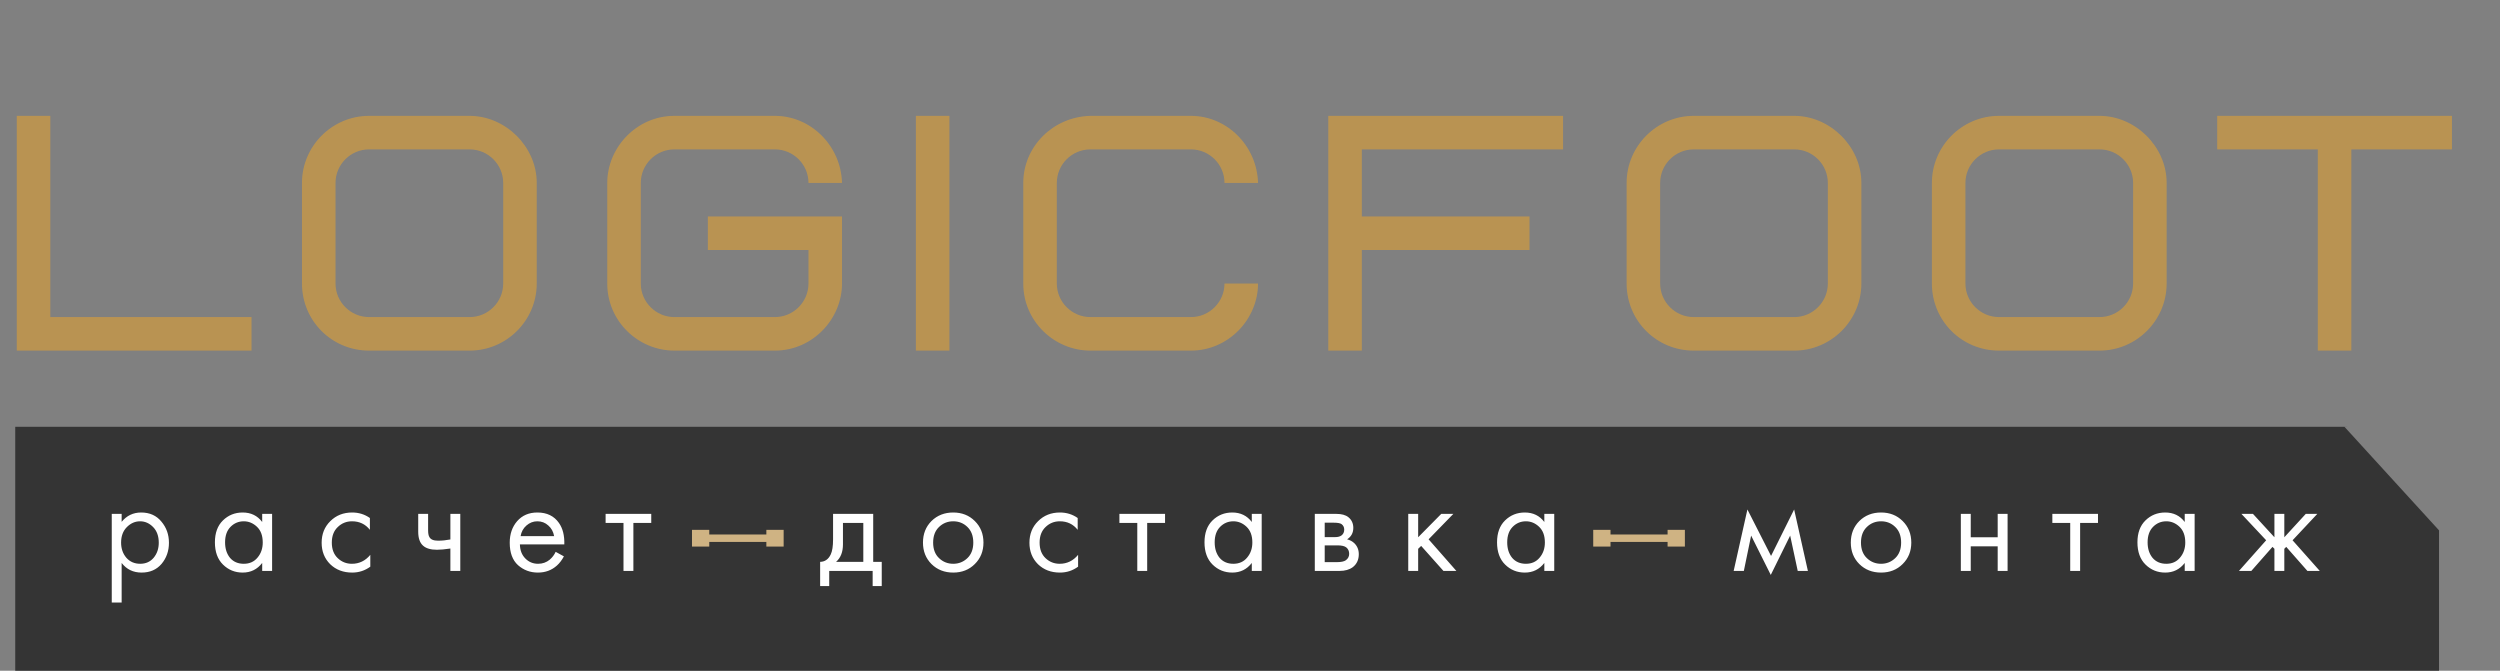
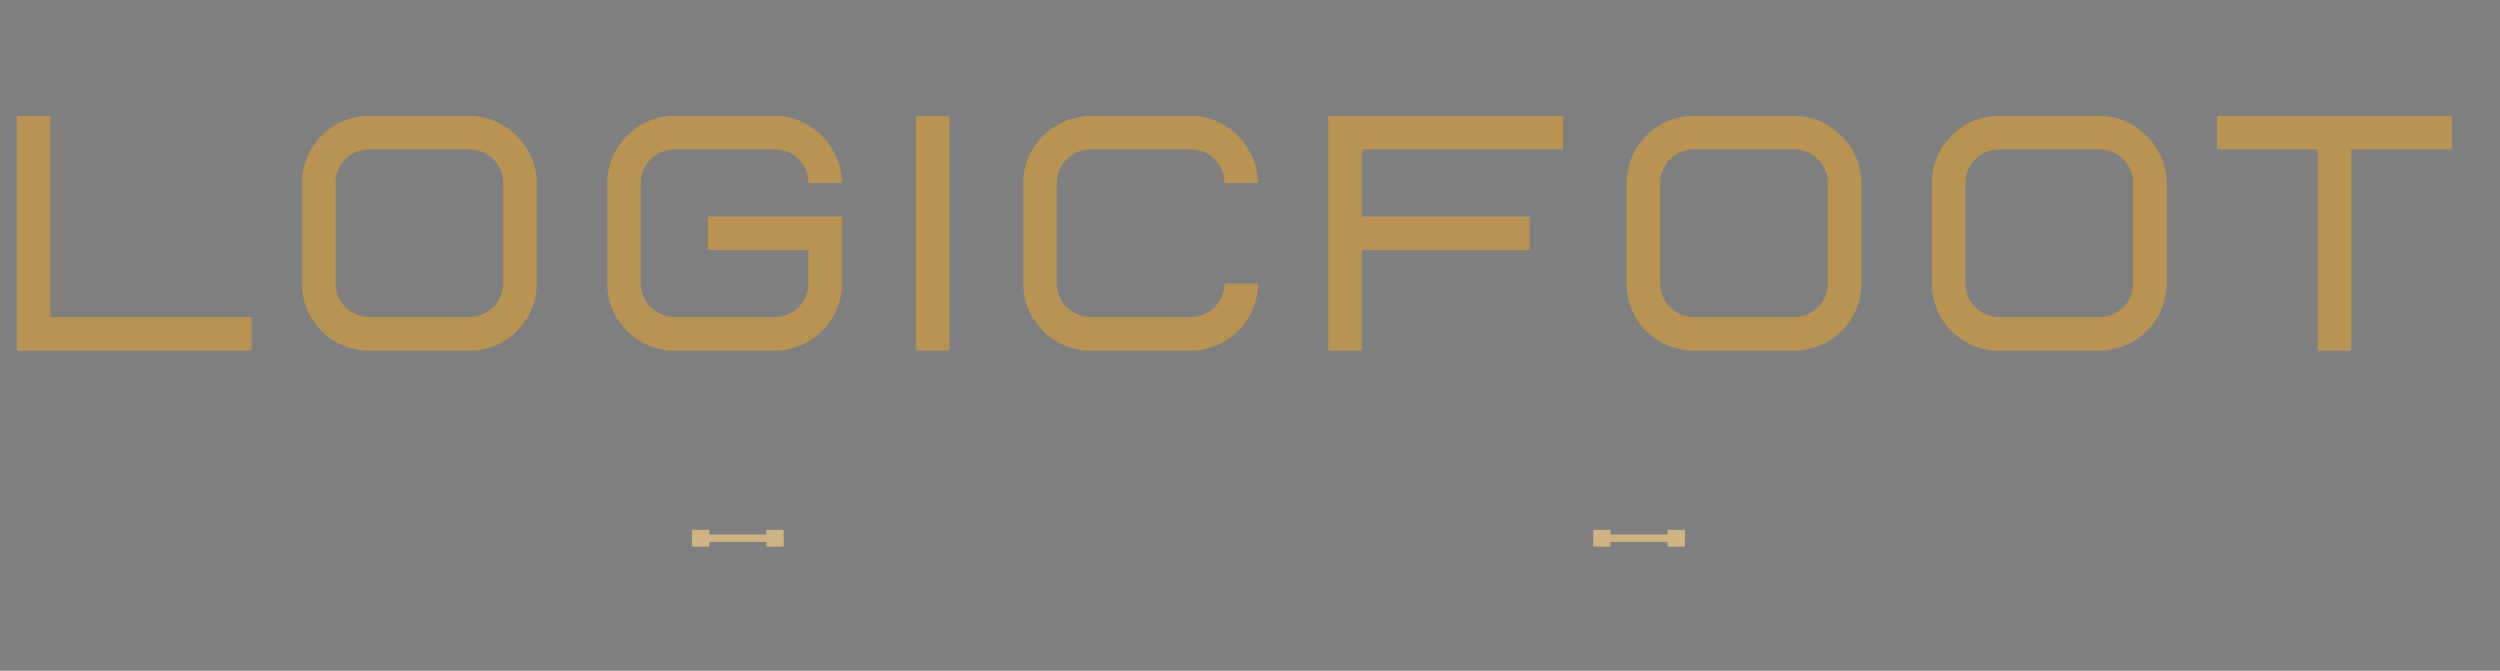
<svg xmlns="http://www.w3.org/2000/svg" width="164" height="44" viewBox="0 0 164 44" fill="none">
  <rect x="0" y="0" width="164" height="44" fill="#808080" stroke="none" />
-   <path d="M3.3 7.6V20.8H16.5V23H1.1V7.6H3.3ZM33.01 18.6V12C33.01 10.79 32.02 9.8 30.81 9.8H24.21C23 9.8 22.01 10.79 22.01 12V18.6C22.01 19.81 23 20.8 24.21 20.8H30.81C32.02 20.8 33.01 19.81 33.01 18.6ZM35.21 12V18.6C35.21 21.02 33.23 23 30.81 23H24.21C21.768 23 19.81 21.042 19.81 18.6V12C19.81 9.58 21.79 7.6 24.21 7.6H30.81C33.142 7.6 35.21 9.602 35.21 12ZM46.436 16.4V14.2H55.236V18.6C55.236 20.932 53.3 23 50.836 23H44.236C41.882 23 39.836 21.086 39.836 18.6V12C39.836 9.668 41.772 7.6 44.236 7.6H50.836C53.19 7.6 55.17 9.558 55.236 12H53.036C53.036 10.79 52.046 9.8 50.836 9.8H44.236C43.026 9.8 42.036 10.79 42.036 12V18.6C42.036 19.81 43.026 20.8 44.236 20.8H50.836C52.046 20.8 53.036 19.81 53.036 18.6V16.4H46.436ZM60.082 23V7.6H62.282V23H60.082ZM71.527 7.6H78.127C80.481 7.6 82.461 9.558 82.527 12H80.327C80.327 10.79 79.337 9.8 78.127 9.8H71.527C70.317 9.8 69.327 10.79 69.327 12V18.6C69.327 19.81 70.317 20.8 71.527 20.8H78.127C79.337 20.8 80.327 19.81 80.327 18.6H82.527C82.527 20.932 80.591 23 78.127 23H71.527C69.173 23 67.127 21.086 67.127 18.6V12C67.127 9.624 69.063 7.666 71.527 7.6ZM89.336 9.8V14.2H100.336V16.4H89.336V23H87.136V7.6H102.536V9.8H89.336ZM119.906 18.6V12C119.906 10.79 118.916 9.8 117.706 9.8H111.106C109.896 9.8 108.906 10.79 108.906 12V18.6C108.906 19.81 109.896 20.8 111.106 20.8H117.706C118.916 20.8 119.906 19.81 119.906 18.6ZM122.106 12V18.6C122.106 21.02 120.126 23 117.706 23H111.106C108.664 23 106.706 21.042 106.706 18.6V12C106.706 9.58 108.686 7.6 111.106 7.6H117.706C120.038 7.6 122.106 9.602 122.106 12ZM139.932 18.6V12C139.932 10.79 138.942 9.8 137.732 9.8H131.132C129.922 9.8 128.932 10.79 128.932 12V18.6C128.932 19.81 129.922 20.8 131.132 20.8H137.732C138.942 20.8 139.932 19.81 139.932 18.6ZM142.132 12V18.6C142.132 21.02 140.152 23 137.732 23H131.132C128.69 23 126.732 21.042 126.732 18.6V12C126.732 9.58 128.712 7.6 131.132 7.6H137.732C140.064 7.6 142.132 9.602 142.132 12ZM160.848 9.8H154.248V23H152.048V9.8H145.448V7.6H160.848V9.8Z" fill="#B99352" />
-   <path d="M153.799 28.001L160 34.791V44H1V28H154.07L153.799 28.001Z" fill="#343434" />
-   <path d="M7.98 36.93V39.527H7.331V33.711H7.98V34.233C8.311 33.825 8.738 33.62 9.261 33.62C9.82 33.62 10.262 33.819 10.587 34.215C10.917 34.606 11.083 35.069 11.083 35.604C11.083 36.145 10.92 36.608 10.596 36.993C10.271 37.372 9.835 37.561 9.288 37.561C8.741 37.561 8.305 37.351 7.98 36.93ZM9.198 36.984C9.564 36.984 9.859 36.852 10.082 36.587C10.304 36.317 10.415 35.989 10.415 35.604C10.415 35.171 10.292 34.829 10.046 34.576C9.799 34.324 9.513 34.197 9.189 34.197C8.864 34.197 8.575 34.324 8.323 34.576C8.07 34.829 7.944 35.168 7.944 35.595C7.944 35.986 8.058 36.317 8.287 36.587C8.521 36.852 8.825 36.984 9.198 36.984ZM17.2 34.242V33.711H17.85V37.453H17.2V36.93C16.876 37.351 16.449 37.561 15.92 37.561C15.415 37.561 14.985 37.387 14.63 37.038C14.275 36.69 14.098 36.203 14.098 35.577C14.098 34.964 14.272 34.486 14.621 34.143C14.976 33.795 15.409 33.62 15.92 33.62C16.461 33.62 16.888 33.828 17.2 34.242ZM15.992 34.197C15.649 34.197 15.358 34.321 15.117 34.567C14.883 34.808 14.765 35.144 14.765 35.577C14.765 35.992 14.874 36.332 15.09 36.596C15.313 36.855 15.613 36.984 15.992 36.984C16.371 36.984 16.671 36.849 16.894 36.578C17.122 36.308 17.236 35.977 17.236 35.586C17.236 35.141 17.11 34.799 16.858 34.558C16.605 34.318 16.317 34.197 15.992 34.197ZM24.265 33.981V34.757C23.971 34.384 23.58 34.197 23.093 34.197C22.726 34.197 22.413 34.324 22.155 34.576C21.896 34.823 21.767 35.162 21.767 35.595C21.767 36.028 21.896 36.368 22.155 36.614C22.413 36.861 22.723 36.984 23.084 36.984C23.565 36.984 23.968 36.789 24.292 36.398V37.174C23.938 37.432 23.541 37.561 23.102 37.561C22.519 37.561 22.038 37.378 21.659 37.011C21.286 36.639 21.1 36.169 21.1 35.604C21.1 35.033 21.289 34.561 21.668 34.188C22.047 33.81 22.525 33.62 23.102 33.62C23.535 33.62 23.922 33.74 24.265 33.981ZM29.545 37.453V35.983C29.191 36.037 28.896 36.064 28.662 36.064C28.253 36.064 27.949 35.974 27.751 35.794C27.54 35.607 27.435 35.301 27.435 34.874V33.711H28.084V34.784C28.084 34.988 28.111 35.135 28.166 35.226C28.25 35.388 28.439 35.469 28.734 35.469C28.998 35.469 29.269 35.442 29.545 35.388V33.711H30.195V37.453H29.545ZM36.451 36.2L36.992 36.497C36.865 36.738 36.712 36.939 36.532 37.101C36.189 37.408 35.774 37.561 35.287 37.561C34.782 37.561 34.346 37.399 33.98 37.074C33.619 36.744 33.438 36.254 33.438 35.604C33.438 35.033 33.601 34.561 33.925 34.188C34.256 33.81 34.698 33.62 35.251 33.62C35.877 33.62 36.349 33.849 36.667 34.306C36.92 34.666 37.037 35.135 37.019 35.713H34.106C34.112 36.091 34.229 36.398 34.458 36.632C34.686 36.867 34.966 36.984 35.296 36.984C35.591 36.984 35.846 36.894 36.063 36.714C36.231 36.569 36.361 36.398 36.451 36.2ZM34.151 35.171H36.352C36.297 34.877 36.168 34.642 35.964 34.468C35.765 34.288 35.528 34.197 35.251 34.197C34.981 34.197 34.74 34.291 34.53 34.477C34.325 34.657 34.199 34.889 34.151 35.171ZM42.722 34.306H41.55V37.453H40.901V34.306H39.728V33.711H42.722V34.306ZM54.649 33.711H57.282V36.858H57.842V38.445H57.246V37.453H54.397V38.445H53.801V36.858C54.114 36.852 54.345 36.69 54.496 36.371C54.598 36.16 54.649 35.83 54.649 35.379V33.711ZM56.633 36.858V34.306H55.298V35.713C55.298 36.212 55.148 36.593 54.847 36.858H56.633ZM63.947 37.002C63.574 37.375 63.102 37.561 62.531 37.561C61.96 37.561 61.485 37.375 61.106 37.002C60.733 36.629 60.547 36.16 60.547 35.595C60.547 35.024 60.733 34.552 61.106 34.179C61.485 33.807 61.96 33.62 62.531 33.62C63.102 33.62 63.574 33.807 63.947 34.179C64.326 34.552 64.515 35.024 64.515 35.595C64.515 36.16 64.326 36.629 63.947 37.002ZM63.46 34.567C63.207 34.321 62.898 34.197 62.531 34.197C62.164 34.197 61.852 34.324 61.593 34.576C61.34 34.823 61.214 35.162 61.214 35.595C61.214 36.028 61.343 36.368 61.602 36.614C61.861 36.861 62.17 36.984 62.531 36.984C62.892 36.984 63.201 36.861 63.46 36.614C63.718 36.368 63.848 36.028 63.848 35.595C63.848 35.156 63.718 34.814 63.46 34.567ZM70.696 33.981V34.757C70.402 34.384 70.011 34.197 69.524 34.197C69.157 34.197 68.844 34.324 68.586 34.576C68.328 34.823 68.198 35.162 68.198 35.595C68.198 36.028 68.328 36.368 68.586 36.614C68.844 36.861 69.154 36.984 69.515 36.984C69.996 36.984 70.399 36.789 70.723 36.398V37.174C70.369 37.432 69.972 37.561 69.533 37.561C68.95 37.561 68.469 37.378 68.09 37.011C67.717 36.639 67.531 36.169 67.531 35.604C67.531 35.033 67.72 34.561 68.099 34.188C68.478 33.81 68.956 33.62 69.533 33.62C69.966 33.62 70.354 33.74 70.696 33.981ZM76.427 34.306H75.255V37.453H74.606V34.306H73.433V33.711H76.427V34.306ZM82.118 34.242V33.711H82.767V37.453H82.118V36.93C81.793 37.351 81.366 37.561 80.837 37.561C80.332 37.561 79.902 37.387 79.547 37.038C79.193 36.69 79.015 36.203 79.015 35.577C79.015 34.964 79.19 34.486 79.538 34.143C79.893 33.795 80.326 33.62 80.837 33.62C81.378 33.62 81.805 33.828 82.118 34.242ZM80.909 34.197C80.567 34.197 80.275 34.321 80.034 34.567C79.8 34.808 79.683 35.144 79.683 35.577C79.683 35.992 79.791 36.332 80.007 36.596C80.23 36.855 80.53 36.984 80.909 36.984C81.288 36.984 81.589 36.849 81.811 36.578C82.04 36.308 82.154 35.977 82.154 35.586C82.154 35.141 82.028 34.799 81.775 34.558C81.522 34.318 81.234 34.197 80.909 34.197ZM86.251 33.711H87.667C88.01 33.711 88.272 33.783 88.452 33.927C88.668 34.101 88.777 34.336 88.777 34.63C88.777 34.955 88.641 35.205 88.371 35.379C88.557 35.427 88.713 35.511 88.84 35.631C89.038 35.824 89.137 36.064 89.137 36.353C89.137 36.714 89.008 36.996 88.75 37.201C88.527 37.369 88.233 37.453 87.866 37.453H86.251V33.711ZM86.901 35.235H87.586C87.761 35.235 87.899 35.199 88.001 35.126C88.121 35.036 88.181 34.907 88.181 34.739C88.181 34.588 88.121 34.468 88.001 34.378C87.911 34.318 87.737 34.288 87.478 34.288H86.901V35.235ZM86.901 36.876H87.703C87.98 36.876 88.175 36.834 88.29 36.75C88.434 36.642 88.506 36.503 88.506 36.335C88.506 36.154 88.443 36.013 88.317 35.911C88.203 35.821 88.007 35.776 87.731 35.776H86.901V36.876ZM92.381 33.711H93.031V35.244L94.546 33.711H95.339L93.716 35.379L95.538 37.453H94.69L93.229 35.812L93.031 36.001V37.453H92.381V33.711ZM101.308 34.242V33.711H101.958V37.453H101.308V36.93C100.984 37.351 100.557 37.561 100.028 37.561C99.523 37.561 99.093 37.387 98.738 37.038C98.383 36.69 98.206 36.203 98.206 35.577C98.206 34.964 98.38 34.486 98.729 34.143C99.084 33.795 99.517 33.62 100.028 33.62C100.569 33.62 100.996 33.828 101.308 34.242ZM100.1 34.197C99.757 34.197 99.466 34.321 99.225 34.567C98.991 34.808 98.873 35.144 98.873 35.577C98.873 35.992 98.982 36.332 99.198 36.596C99.421 36.855 99.721 36.984 100.1 36.984C100.479 36.984 100.779 36.849 101.002 36.578C101.23 36.308 101.344 35.977 101.344 35.586C101.344 35.141 101.218 34.799 100.966 34.558C100.713 34.318 100.425 34.197 100.1 34.197ZM113.728 37.453L114.63 33.422L116.181 36.47L117.696 33.422L118.598 37.453H117.931L117.435 35.135L116.163 37.715L114.874 35.135L114.396 37.453H113.728ZM124.813 37.002C124.44 37.375 123.968 37.561 123.397 37.561C122.826 37.561 122.351 37.375 121.972 37.002C121.599 36.629 121.413 36.16 121.413 35.595C121.413 35.024 121.599 34.552 121.972 34.179C122.351 33.807 122.826 33.62 123.397 33.62C123.968 33.62 124.44 33.807 124.813 34.179C125.192 34.552 125.381 35.024 125.381 35.595C125.381 36.16 125.192 36.629 124.813 37.002ZM124.326 34.567C124.073 34.321 123.764 34.197 123.397 34.197C123.03 34.197 122.717 34.324 122.459 34.576C122.206 34.823 122.08 35.162 122.08 35.595C122.08 36.028 122.209 36.368 122.468 36.614C122.726 36.861 123.036 36.984 123.397 36.984C123.758 36.984 124.067 36.861 124.326 36.614C124.584 36.368 124.714 36.028 124.714 35.595C124.714 35.156 124.584 34.814 124.326 34.567ZM128.631 37.453V33.711H129.281V35.244H131.048V33.711H131.698V37.453H131.048V35.839H129.281V37.453H128.631ZM137.628 34.306H136.456V37.453H135.806V34.306H134.634V33.711H137.628V34.306ZM143.318 34.242V33.711H143.968V37.453H143.318V36.93C142.994 37.351 142.567 37.561 142.038 37.561C141.533 37.561 141.103 37.387 140.748 37.038C140.393 36.69 140.216 36.203 140.216 35.577C140.216 34.964 140.39 34.486 140.739 34.143C141.094 33.795 141.527 33.62 142.038 33.62C142.579 33.62 143.006 33.828 143.318 34.242ZM142.11 34.197C141.767 34.197 141.476 34.321 141.235 34.567C141.001 34.808 140.883 35.144 140.883 35.577C140.883 35.992 140.992 36.332 141.208 36.596C141.43 36.855 141.731 36.984 142.11 36.984C142.489 36.984 142.789 36.849 143.012 36.578C143.24 36.308 143.354 35.977 143.354 35.586C143.354 35.141 143.228 34.799 142.976 34.558C142.723 34.318 142.435 34.197 142.11 34.197ZM149.202 33.711H149.851V35.244L151.258 33.711H152.015L150.392 35.442L152.178 37.453H151.366L149.977 35.875L149.851 36.001V37.453H149.202V36.001L149.075 35.875L147.687 37.453H146.875L148.661 35.442L147.037 33.711H147.795L149.202 35.244V33.711Z" fill="white" />
+   <path d="M3.3 7.6V20.8H16.5V23H1.1V7.6H3.3ZM33.01 18.6V12C33.01 10.79 32.02 9.8 30.81 9.8H24.21C23 9.8 22.01 10.79 22.01 12V18.6C22.01 19.81 23 20.8 24.21 20.8H30.81C32.02 20.8 33.01 19.81 33.01 18.6ZM35.21 12V18.6C35.21 21.02 33.23 23 30.81 23H24.21C21.768 23 19.81 21.042 19.81 18.6V12C19.81 9.58 21.79 7.6 24.21 7.6H30.81C33.142 7.6 35.21 9.602 35.21 12M46.436 16.4V14.2H55.236V18.6C55.236 20.932 53.3 23 50.836 23H44.236C41.882 23 39.836 21.086 39.836 18.6V12C39.836 9.668 41.772 7.6 44.236 7.6H50.836C53.19 7.6 55.17 9.558 55.236 12H53.036C53.036 10.79 52.046 9.8 50.836 9.8H44.236C43.026 9.8 42.036 10.79 42.036 12V18.6C42.036 19.81 43.026 20.8 44.236 20.8H50.836C52.046 20.8 53.036 19.81 53.036 18.6V16.4H46.436ZM60.082 23V7.6H62.282V23H60.082ZM71.527 7.6H78.127C80.481 7.6 82.461 9.558 82.527 12H80.327C80.327 10.79 79.337 9.8 78.127 9.8H71.527C70.317 9.8 69.327 10.79 69.327 12V18.6C69.327 19.81 70.317 20.8 71.527 20.8H78.127C79.337 20.8 80.327 19.81 80.327 18.6H82.527C82.527 20.932 80.591 23 78.127 23H71.527C69.173 23 67.127 21.086 67.127 18.6V12C67.127 9.624 69.063 7.666 71.527 7.6ZM89.336 9.8V14.2H100.336V16.4H89.336V23H87.136V7.6H102.536V9.8H89.336ZM119.906 18.6V12C119.906 10.79 118.916 9.8 117.706 9.8H111.106C109.896 9.8 108.906 10.79 108.906 12V18.6C108.906 19.81 109.896 20.8 111.106 20.8H117.706C118.916 20.8 119.906 19.81 119.906 18.6ZM122.106 12V18.6C122.106 21.02 120.126 23 117.706 23H111.106C108.664 23 106.706 21.042 106.706 18.6V12C106.706 9.58 108.686 7.6 111.106 7.6H117.706C120.038 7.6 122.106 9.602 122.106 12ZM139.932 18.6V12C139.932 10.79 138.942 9.8 137.732 9.8H131.132C129.922 9.8 128.932 10.79 128.932 12V18.6C128.932 19.81 129.922 20.8 131.132 20.8H137.732C138.942 20.8 139.932 19.81 139.932 18.6ZM142.132 12V18.6C142.132 21.02 140.152 23 137.732 23H131.132C128.69 23 126.732 21.042 126.732 18.6V12C126.732 9.58 128.712 7.6 131.132 7.6H137.732C140.064 7.6 142.132 9.602 142.132 12ZM160.848 9.8H154.248V23H152.048V9.8H145.448V7.6H160.848V9.8Z" fill="#B99352" />
  <path d="M46.528 34.758V35.063H50.273V34.758H51.407V35.855H50.273V35.55H46.528V35.855H45.395V34.758H46.528Z" fill="#CFB383" />
  <path d="M105.649 34.758V35.063H109.394V34.758H110.528V35.855H109.394V35.55H105.649V35.855H104.516V34.758H105.649Z" fill="#CFB383" />
</svg>